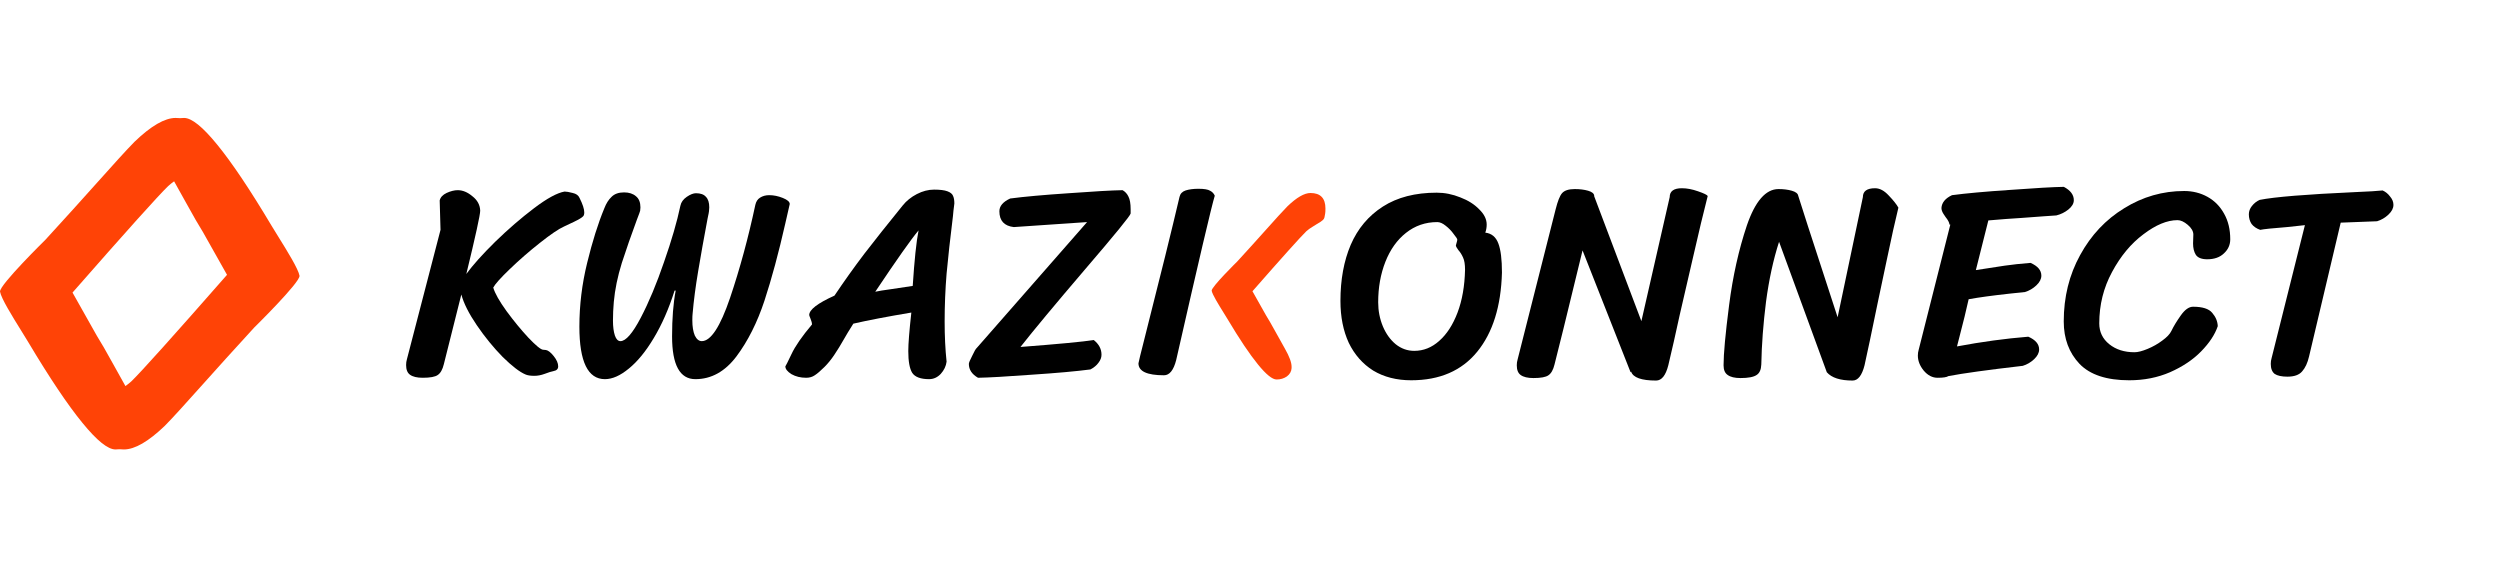
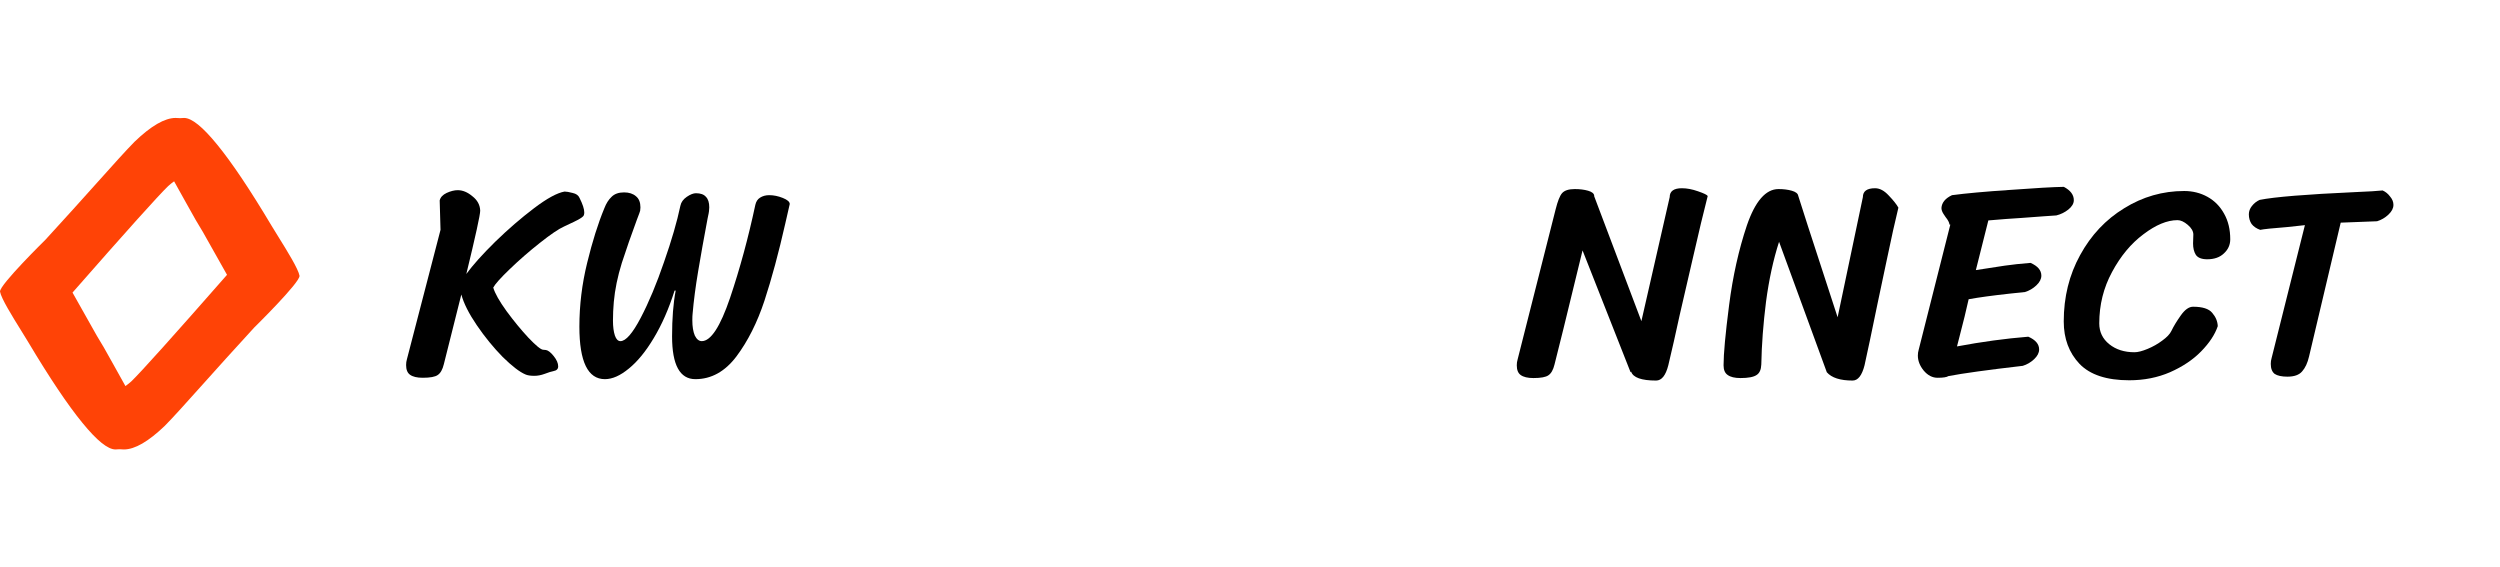
<svg xmlns="http://www.w3.org/2000/svg" width="868" height="197" viewBox="0 0 868 197" fill="none">
  <path fill-rule="evenodd" clip-rule="evenodd" d="M62.529 41.024C62.035 40.975 61.517 40.95 60.976 40.95C57.208 40.95 52.469 43.691 46.76 49.172C43.861 52.097 39.432 57.039 33.636 63.505C28.652 69.066 22.659 75.754 15.758 83.256C15.758 83.256 -0.135 98.859 0.001 101.24C0.42 103.628 4.259 109.809 7.365 114.808C8.258 116.246 9.091 117.587 9.764 118.711C17.186 131.157 23.466 140.52 28.604 146.801C33.629 152.966 37.454 156.049 40.08 156.049C40.555 156.049 41.019 156.025 41.471 155.976C41.965 156.025 42.483 156.05 43.024 156.05C46.792 156.05 51.531 153.309 57.24 147.828C60.139 144.903 64.568 139.961 70.364 133.494C75.347 127.934 81.341 121.246 88.242 113.744C88.242 113.744 104.135 98.141 103.999 95.76C103.58 93.372 99.741 87.191 96.635 82.192C95.742 80.754 94.909 79.413 94.236 78.289C86.814 65.843 80.534 56.48 75.396 50.199C70.371 44.033 66.546 40.95 63.92 40.95C63.445 40.95 62.981 40.975 62.529 41.024ZM60.45 62.956C59.733 63.463 59.051 64.007 58.407 64.587C54.981 67.898 43.905 80.23 25.179 101.583L33.571 116.484C34.942 118.654 36.883 122.022 39.395 126.59L43.55 134.045C44.267 133.537 44.949 132.993 45.593 132.413C49.019 129.102 60.095 116.77 78.821 95.417L70.429 80.516C69.058 78.346 67.117 74.978 64.605 70.41L60.45 62.956Z" fill="#FF4306" />
  <path d="M720.03 69.498C720.03 67.635 718.874 66.094 716.561 64.873C712.836 64.937 706.637 65.291 697.965 65.933C689.294 66.511 682.549 67.121 677.731 67.764C675.419 68.856 674.198 70.333 674.07 72.196C674.07 72.838 674.295 73.513 674.744 74.219C675.194 74.862 675.451 75.247 675.515 75.376C676.35 76.403 676.8 77.27 676.864 77.977H677.153L666.169 121.432C665.976 122.074 665.88 122.749 665.88 123.455C665.88 125.254 666.554 126.988 667.903 128.658C669.316 130.328 670.922 131.163 672.721 131.163C674.648 131.163 675.901 130.971 676.479 130.585C681.489 129.622 690.096 128.433 702.301 127.02C703.778 126.571 705.095 125.8 706.252 124.708C707.408 123.616 707.986 122.492 707.986 121.336C707.986 119.473 706.733 117.995 704.228 116.903C696.263 117.546 688.009 118.67 679.466 120.276L680.236 117.289C681.65 111.893 682.742 107.429 683.512 103.896C687.045 103.253 691.734 102.611 697.58 101.969L703.072 101.391C704.549 100.941 705.866 100.17 707.022 99.078C708.179 97.986 708.757 96.862 708.757 95.706C708.757 93.843 707.504 92.366 704.999 91.274C701.723 91.531 698.736 91.852 696.038 92.237C693.405 92.623 690.064 93.136 686.018 93.779L690.353 76.532C694.786 76.146 698.64 75.857 701.916 75.665C705.192 75.408 707.793 75.215 709.72 75.086L713.96 74.797C715.501 74.412 716.882 73.737 718.103 72.774C719.388 71.746 720.03 70.654 720.03 69.498Z" fill="black" />
-   <path d="M411.651 66.124C410.495 66.509 409.789 67.248 409.532 68.34C406.898 79.581 402.916 95.704 397.584 116.709C396.042 122.747 395.272 125.894 395.272 126.151C395.272 128.913 398.226 130.294 404.136 130.294C406.063 130.294 407.476 128.528 408.376 124.995C416.212 90.501 420.677 71.487 421.769 67.954C421.447 67.183 420.901 66.605 420.131 66.22C419.424 65.77 418.075 65.545 416.084 65.545C414.349 65.545 412.872 65.738 411.651 66.124Z" fill="black" />
-   <path d="M382.442 123.164C382.442 121.173 381.543 119.471 379.745 118.058C376.147 118.636 367.668 119.439 354.308 120.466C358.74 114.814 366.223 105.821 376.758 93.488C387.228 81.283 392.495 74.828 392.559 74.121V72.676C392.559 70.684 392.302 69.207 391.789 68.243C391.339 67.28 390.664 66.541 389.765 66.027C386.04 66.092 379.809 66.445 371.073 67.087C362.401 67.665 355.624 68.276 350.742 68.918C348.237 70.074 346.985 71.552 346.985 73.35C346.985 76.626 348.655 78.457 351.995 78.842L377.432 77.108L339.18 120.755C338.795 121.077 338.249 122.008 337.542 123.55C336.771 125.027 336.386 125.959 336.386 126.344C336.386 128.335 337.446 129.941 339.566 131.162C343.291 131.097 349.49 130.744 358.162 130.102C366.898 129.524 373.706 128.913 378.588 128.271C379.809 127.629 380.74 126.858 381.383 125.959C382.089 125.059 382.442 124.128 382.442 123.164Z" fill="black" />
-   <path fill-rule="evenodd" clip-rule="evenodd" d="M316.417 108.519C308.002 109.932 301.29 111.217 296.279 112.373C294.738 114.814 293.742 116.452 293.292 117.287C291.944 119.663 290.723 121.655 289.631 123.261C288.603 124.802 287.479 126.183 286.259 127.404C284.91 128.753 283.786 129.716 282.886 130.294C282.051 130.872 281.056 131.162 279.9 131.162C277.972 131.162 276.27 130.744 274.793 129.909C273.38 129.01 272.673 128.11 272.673 127.211C272.802 127.083 273.508 125.669 274.793 122.972C276.078 120.209 278.454 116.773 281.923 112.662C281.923 112.148 281.762 111.506 281.441 110.735C281.12 109.964 280.959 109.514 280.959 109.386C280.959 107.523 283.882 105.275 289.727 102.641C293.003 97.759 296.44 92.942 300.037 88.188C303.699 83.435 308.163 77.814 313.43 71.327C314.715 69.721 316.353 68.404 318.344 67.376C320.335 66.349 322.327 65.835 324.318 65.835C326.373 65.835 327.915 66.027 328.943 66.413C329.971 66.798 330.613 67.312 330.87 67.954C331.191 68.597 331.352 69.496 331.352 70.652C331.095 72.579 330.934 74.025 330.87 74.988C329.906 82.76 329.168 89.441 328.654 95.029C328.204 100.554 327.979 106.078 327.979 111.602C327.979 116.677 328.204 121.334 328.654 125.573C328.461 127.115 327.787 128.528 326.63 129.813C325.474 131.033 324.125 131.643 322.584 131.643C319.629 131.643 317.67 130.905 316.706 129.427C315.807 127.95 315.357 125.445 315.357 121.912C315.357 119.342 315.71 114.878 316.417 108.519ZM303.891 101.292C305.047 101.035 306.814 100.746 309.191 100.425L316.899 99.269C317.477 90.34 318.151 83.917 318.922 79.998C316.417 82.953 311.407 90.051 303.891 101.292Z" fill="black" />
  <path d="M226.985 117.383C229.811 112.694 232.22 107.202 234.211 100.907H234.597C233.761 105.275 233.344 110.574 233.344 116.805C233.344 126.697 236.042 131.643 241.438 131.643C246.962 131.643 251.715 129.009 255.698 123.742C259.68 118.411 262.924 111.955 265.429 104.375C267.934 96.731 270.343 87.803 272.656 77.589L274.197 70.845C274.197 70.074 273.394 69.367 271.789 68.725C270.183 68.083 268.609 67.761 267.067 67.761C265.847 67.761 264.787 68.051 263.888 68.629C263.053 69.142 262.507 69.978 262.25 71.134C259.809 82.568 256.886 93.327 253.482 103.412C250.077 113.433 246.801 118.443 243.654 118.443C242.69 118.443 241.887 117.8 241.245 116.516C240.667 115.167 240.378 113.4 240.378 111.216C240.378 110.189 240.41 109.418 240.474 108.904C240.859 104.408 241.502 99.493 242.401 94.162C243.3 88.766 244.392 82.664 245.677 75.855C245.998 74.378 246.159 73.543 246.159 73.35L246.255 72.001C246.255 70.331 245.87 69.11 245.099 68.34C244.392 67.505 243.236 67.087 241.63 67.087C240.731 67.087 239.671 67.505 238.451 68.34C237.23 69.175 236.491 70.202 236.234 71.423C235.078 76.947 233.183 83.467 230.55 90.982C227.98 98.498 225.282 104.954 222.456 110.349C219.63 115.745 217.285 118.443 215.422 118.443C214.587 118.443 213.945 117.8 213.495 116.516C213.046 115.167 212.821 113.433 212.821 111.313C212.821 109.193 212.917 107.041 213.11 104.857C213.495 100.553 214.427 96.025 215.904 91.272C217.446 86.518 219.18 81.54 221.107 76.337C221.878 74.346 222.263 73.286 222.263 73.157L222.36 72.001C222.36 70.267 221.846 68.982 220.818 68.147C219.79 67.248 218.409 66.798 216.675 66.798C214.812 66.798 213.367 67.312 212.339 68.34C211.311 69.303 210.476 70.62 209.834 72.29C207.65 77.557 205.659 83.885 203.86 91.272C202.062 98.594 201.162 105.981 201.162 113.433C201.162 125.573 204.117 131.643 210.027 131.643C212.596 131.643 215.358 130.423 218.313 127.982C221.332 125.541 224.223 122.008 226.985 117.383Z" fill="black" />
  <path d="M201.22 68.725C202.312 70.909 202.858 72.579 202.858 73.736C202.858 74.378 202.73 74.828 202.473 75.085C202.087 75.534 201.028 76.177 199.293 77.011C197.559 77.847 196.403 78.393 195.825 78.65C193.962 79.485 191.167 81.379 187.442 84.334C183.78 87.225 180.312 90.244 177.036 93.391C173.824 96.475 171.897 98.627 171.255 99.847C171.833 101.838 173.374 104.568 175.88 108.037C178.385 111.441 180.922 114.525 183.491 117.287C186.125 120.049 187.827 121.43 188.598 121.43L189.562 121.526C190.332 121.655 191.232 122.361 192.259 123.646C193.287 124.931 193.801 126.119 193.801 127.211C193.801 128.11 193.255 128.656 192.163 128.849C191.457 128.978 190.429 129.299 189.08 129.813C187.859 130.262 186.671 130.487 185.515 130.487C184.166 130.487 183.138 130.326 182.432 130.005C180.44 129.17 177.807 127.147 174.531 123.935C171.319 120.659 168.332 116.998 165.57 112.951C162.808 108.904 161.009 105.339 160.174 102.256L154.104 126.44C153.654 128.303 152.948 129.556 151.984 130.198C151.085 130.84 149.351 131.162 146.781 131.162C144.79 131.162 143.312 130.808 142.349 130.102C141.45 129.459 141 128.335 141 126.729C141 126.023 141.096 125.348 141.289 124.706L152.948 79.806L152.659 69.592C152.916 68.5 153.719 67.633 155.067 66.991C156.481 66.349 157.765 66.027 158.922 66.027C160.656 66.027 162.358 66.734 164.028 68.147C165.763 69.496 166.662 71.166 166.726 73.157C166.726 74.571 165.12 81.893 161.908 95.126C164.157 92.043 167.497 88.317 171.929 83.949C176.426 79.581 180.922 75.695 185.418 72.29C189.915 68.886 193.448 66.959 196.017 66.509C196.66 66.509 197.591 66.67 198.811 66.991C200.032 67.248 200.835 67.826 201.22 68.725Z" fill="black" />
  <path d="M799.3 128.947C800.392 127.727 801.195 125.993 801.709 123.744L812.693 77.303L825.315 76.821C826.793 76.371 828.109 75.6 829.266 74.508C830.422 73.416 831 72.292 831 71.136C831 70.108 830.615 69.145 829.844 68.246C829.137 67.282 828.27 66.575 827.242 66.126C825.508 66.318 822.296 66.511 817.607 66.704C800.713 67.475 789.697 68.374 784.558 69.402C783.53 69.851 782.631 70.558 781.86 71.522C781.154 72.421 780.8 73.384 780.8 74.412C780.8 75.697 781.122 76.821 781.764 77.784C782.471 78.684 783.466 79.358 784.751 79.808C785.971 79.551 789.055 79.23 794.001 78.844C798.112 78.395 800.199 78.17 800.264 78.17L788.701 124.323C788.509 124.965 788.412 125.639 788.412 126.346C788.412 127.952 788.862 129.108 789.761 129.815C790.725 130.457 792.202 130.778 794.193 130.778C796.57 130.778 798.272 130.168 799.3 128.947Z" fill="black" />
  <path d="M770.007 113.242C769.043 116.133 767.116 119.055 764.226 122.01C761.399 124.901 757.802 127.309 753.434 129.236C749.13 131.099 744.409 132.031 739.27 132.031C731.434 132.031 725.685 130.136 722.023 126.346C718.362 122.492 716.531 117.578 716.531 111.604C716.531 103.125 718.426 95.449 722.216 88.576C726.006 81.638 731.112 76.21 737.536 72.292C743.959 68.31 750.897 66.318 758.348 66.318C761.303 66.318 764.001 66.993 766.442 68.342C768.883 69.691 770.81 71.65 772.223 74.219C773.636 76.724 774.343 79.679 774.343 83.084C774.343 85.011 773.604 86.649 772.126 87.998C770.713 89.347 768.786 90.021 766.345 90.021C764.418 90.021 763.101 89.507 762.395 88.479C761.753 87.452 761.431 86.135 761.431 84.529L761.528 81.446C761.528 80.289 760.885 79.165 759.601 78.073C758.316 76.981 757.128 76.435 756.036 76.435C752.438 76.435 748.488 78.073 744.184 81.349C739.88 84.561 736.251 88.929 733.296 94.453C730.342 99.913 728.864 105.855 728.864 112.278C728.864 115.233 730.02 117.642 732.333 119.505C734.645 121.368 737.568 122.299 741.101 122.299C742.257 122.299 743.767 121.914 745.63 121.143C747.492 120.372 749.195 119.409 750.736 118.252C752.342 117.096 753.402 115.972 753.916 114.88C754.687 113.274 755.779 111.475 757.192 109.484C758.605 107.493 760.018 106.497 761.431 106.497C764.707 106.497 766.923 107.204 768.08 108.617C769.3 110.03 769.942 111.572 770.007 113.242Z" fill="black" />
  <path d="M617.692 83.951C615.7 90.118 614.191 97.055 613.163 104.763C612.2 112.407 611.654 119.666 611.525 126.539C611.461 128.337 610.915 129.558 609.887 130.2C608.859 130.907 606.996 131.26 604.299 131.26C602.307 131.26 600.83 130.907 599.866 130.2C598.903 129.558 598.421 128.434 598.421 126.828C598.421 122.845 599.063 115.876 600.348 105.919C601.633 95.899 603.688 86.681 606.515 78.266C609.405 69.851 613.067 65.644 617.499 65.644C619.233 65.644 620.775 65.837 622.124 66.222C623.473 66.608 624.211 67.186 624.34 67.957C624.276 67.957 628.836 82.024 638.022 110.159L646.79 68.438C646.79 66.383 648.203 65.355 651.03 65.355C652.635 65.355 654.209 66.19 655.751 67.86C657.357 69.53 658.481 70.943 659.123 72.1C658.031 76.532 656.682 82.602 655.076 90.31C653.47 98.018 652.411 103.029 651.897 105.341C649.841 115.362 648.332 122.524 647.368 126.828C646.469 130.361 645.088 132.127 643.225 132.127C638.921 132.127 635.934 131.164 634.264 129.237L617.692 83.951Z" fill="black" />
  <path d="M589.545 66.415C587.554 65.708 585.691 65.355 583.956 65.355C581.13 65.355 579.717 66.383 579.717 68.438L569.889 111.508L553.509 68.149V67.957C553.445 67.186 552.738 66.608 551.389 66.222C550.04 65.837 548.499 65.644 546.764 65.644C544.645 65.644 543.167 66.126 542.332 67.089C541.561 67.989 540.823 69.851 540.116 72.678L526.916 124.804C526.723 125.447 526.627 126.121 526.627 126.828C526.627 128.434 527.076 129.558 527.976 130.2C528.939 130.907 530.417 131.26 532.408 131.26C534.977 131.26 536.712 130.939 537.611 130.296C538.574 129.654 539.281 128.402 539.731 126.539L542.814 114.206L549.462 86.938L566.131 129.237L566.324 129.044C567.03 131.099 569.921 132.127 574.996 132.127C576.923 132.127 578.336 130.361 579.235 126.828C580.456 121.753 581.772 115.94 583.186 109.388C583.956 106.112 585.434 99.721 587.618 90.214C589.802 80.643 591.568 73.256 592.917 68.053C592.724 67.667 591.6 67.121 589.545 66.415Z" fill="black" />
-   <path fill-rule="evenodd" clip-rule="evenodd" d="M521.478 94.646C521.157 106.337 518.298 115.49 512.902 122.106C507.507 128.723 499.863 132.031 489.97 132.031C484.896 132.031 480.496 130.907 476.77 128.658C473.109 126.346 470.282 123.134 468.291 119.023C466.364 114.848 465.401 109.998 465.401 104.474C465.401 97.087 466.589 90.599 468.966 85.011C471.407 79.358 475.132 74.926 480.143 71.714C485.153 68.502 491.384 66.897 498.835 66.897C501.597 66.897 504.327 67.442 507.025 68.534C509.723 69.562 511.907 70.943 513.577 72.678C515.311 74.348 516.178 76.114 516.178 77.977C516.178 78.941 516.018 79.872 515.697 80.771C517.881 81.028 519.39 82.281 520.225 84.529C521.06 86.713 521.478 90.085 521.478 94.646ZM508.663 93.682C508.663 91.82 508.438 90.406 507.988 89.443C507.539 88.415 506.993 87.548 506.35 86.841C505.772 86.071 505.483 85.525 505.483 85.203C505.547 84.882 505.644 84.529 505.772 84.144C505.901 83.758 505.965 83.437 505.965 83.18C505.965 82.923 505.547 82.281 504.712 81.253C503.942 80.161 503.01 79.198 501.918 78.362C500.89 77.527 499.927 77.11 499.028 77.11C494.917 77.11 491.287 78.362 488.14 80.868C485.057 83.308 482.68 86.649 481.01 90.888C479.34 95.128 478.505 99.817 478.505 104.956C478.505 107.91 479.051 110.705 480.143 113.338C481.235 115.908 482.712 117.963 484.575 119.505C486.502 121.047 488.654 121.817 491.03 121.817C494.242 121.817 497.133 120.661 499.702 118.349C502.336 116.036 504.455 112.76 506.061 108.521C507.667 104.281 508.534 99.335 508.663 93.682Z" fill="black" />
-   <path d="M460.193 72.407C460.193 68.809 458.459 67.011 454.99 67.011C452.87 67.011 450.205 68.552 446.993 71.636C445.362 73.281 442.871 76.061 439.61 79.699C436.807 82.827 433.435 86.59 429.553 90.81C429.553 90.81 420.612 99.587 420.689 100.927C420.924 102.27 423.084 105.747 424.831 108.559C425.334 109.368 425.802 110.122 426.181 110.755C430.356 117.756 433.889 123.024 436.78 126.557C439.606 130.025 441.758 131.76 443.235 131.76C444.584 131.76 445.772 131.406 446.8 130.7C447.828 129.929 448.374 128.965 448.438 127.809V127.327C448.438 125.85 447.667 123.762 446.126 121.064L442.85 115.187C441.436 112.618 440.345 110.723 439.574 109.502L434.853 101.12C445.387 89.108 451.618 82.17 453.545 80.308C454.187 79.729 454.894 79.216 455.665 78.766C456.435 78.316 456.949 77.995 457.206 77.802C458.234 77.224 458.908 76.775 459.23 76.453C459.615 76.132 459.84 75.715 459.904 75.201L460.097 74.141C460.161 73.82 460.193 73.242 460.193 72.407Z" fill="#FF4306" />
</svg>